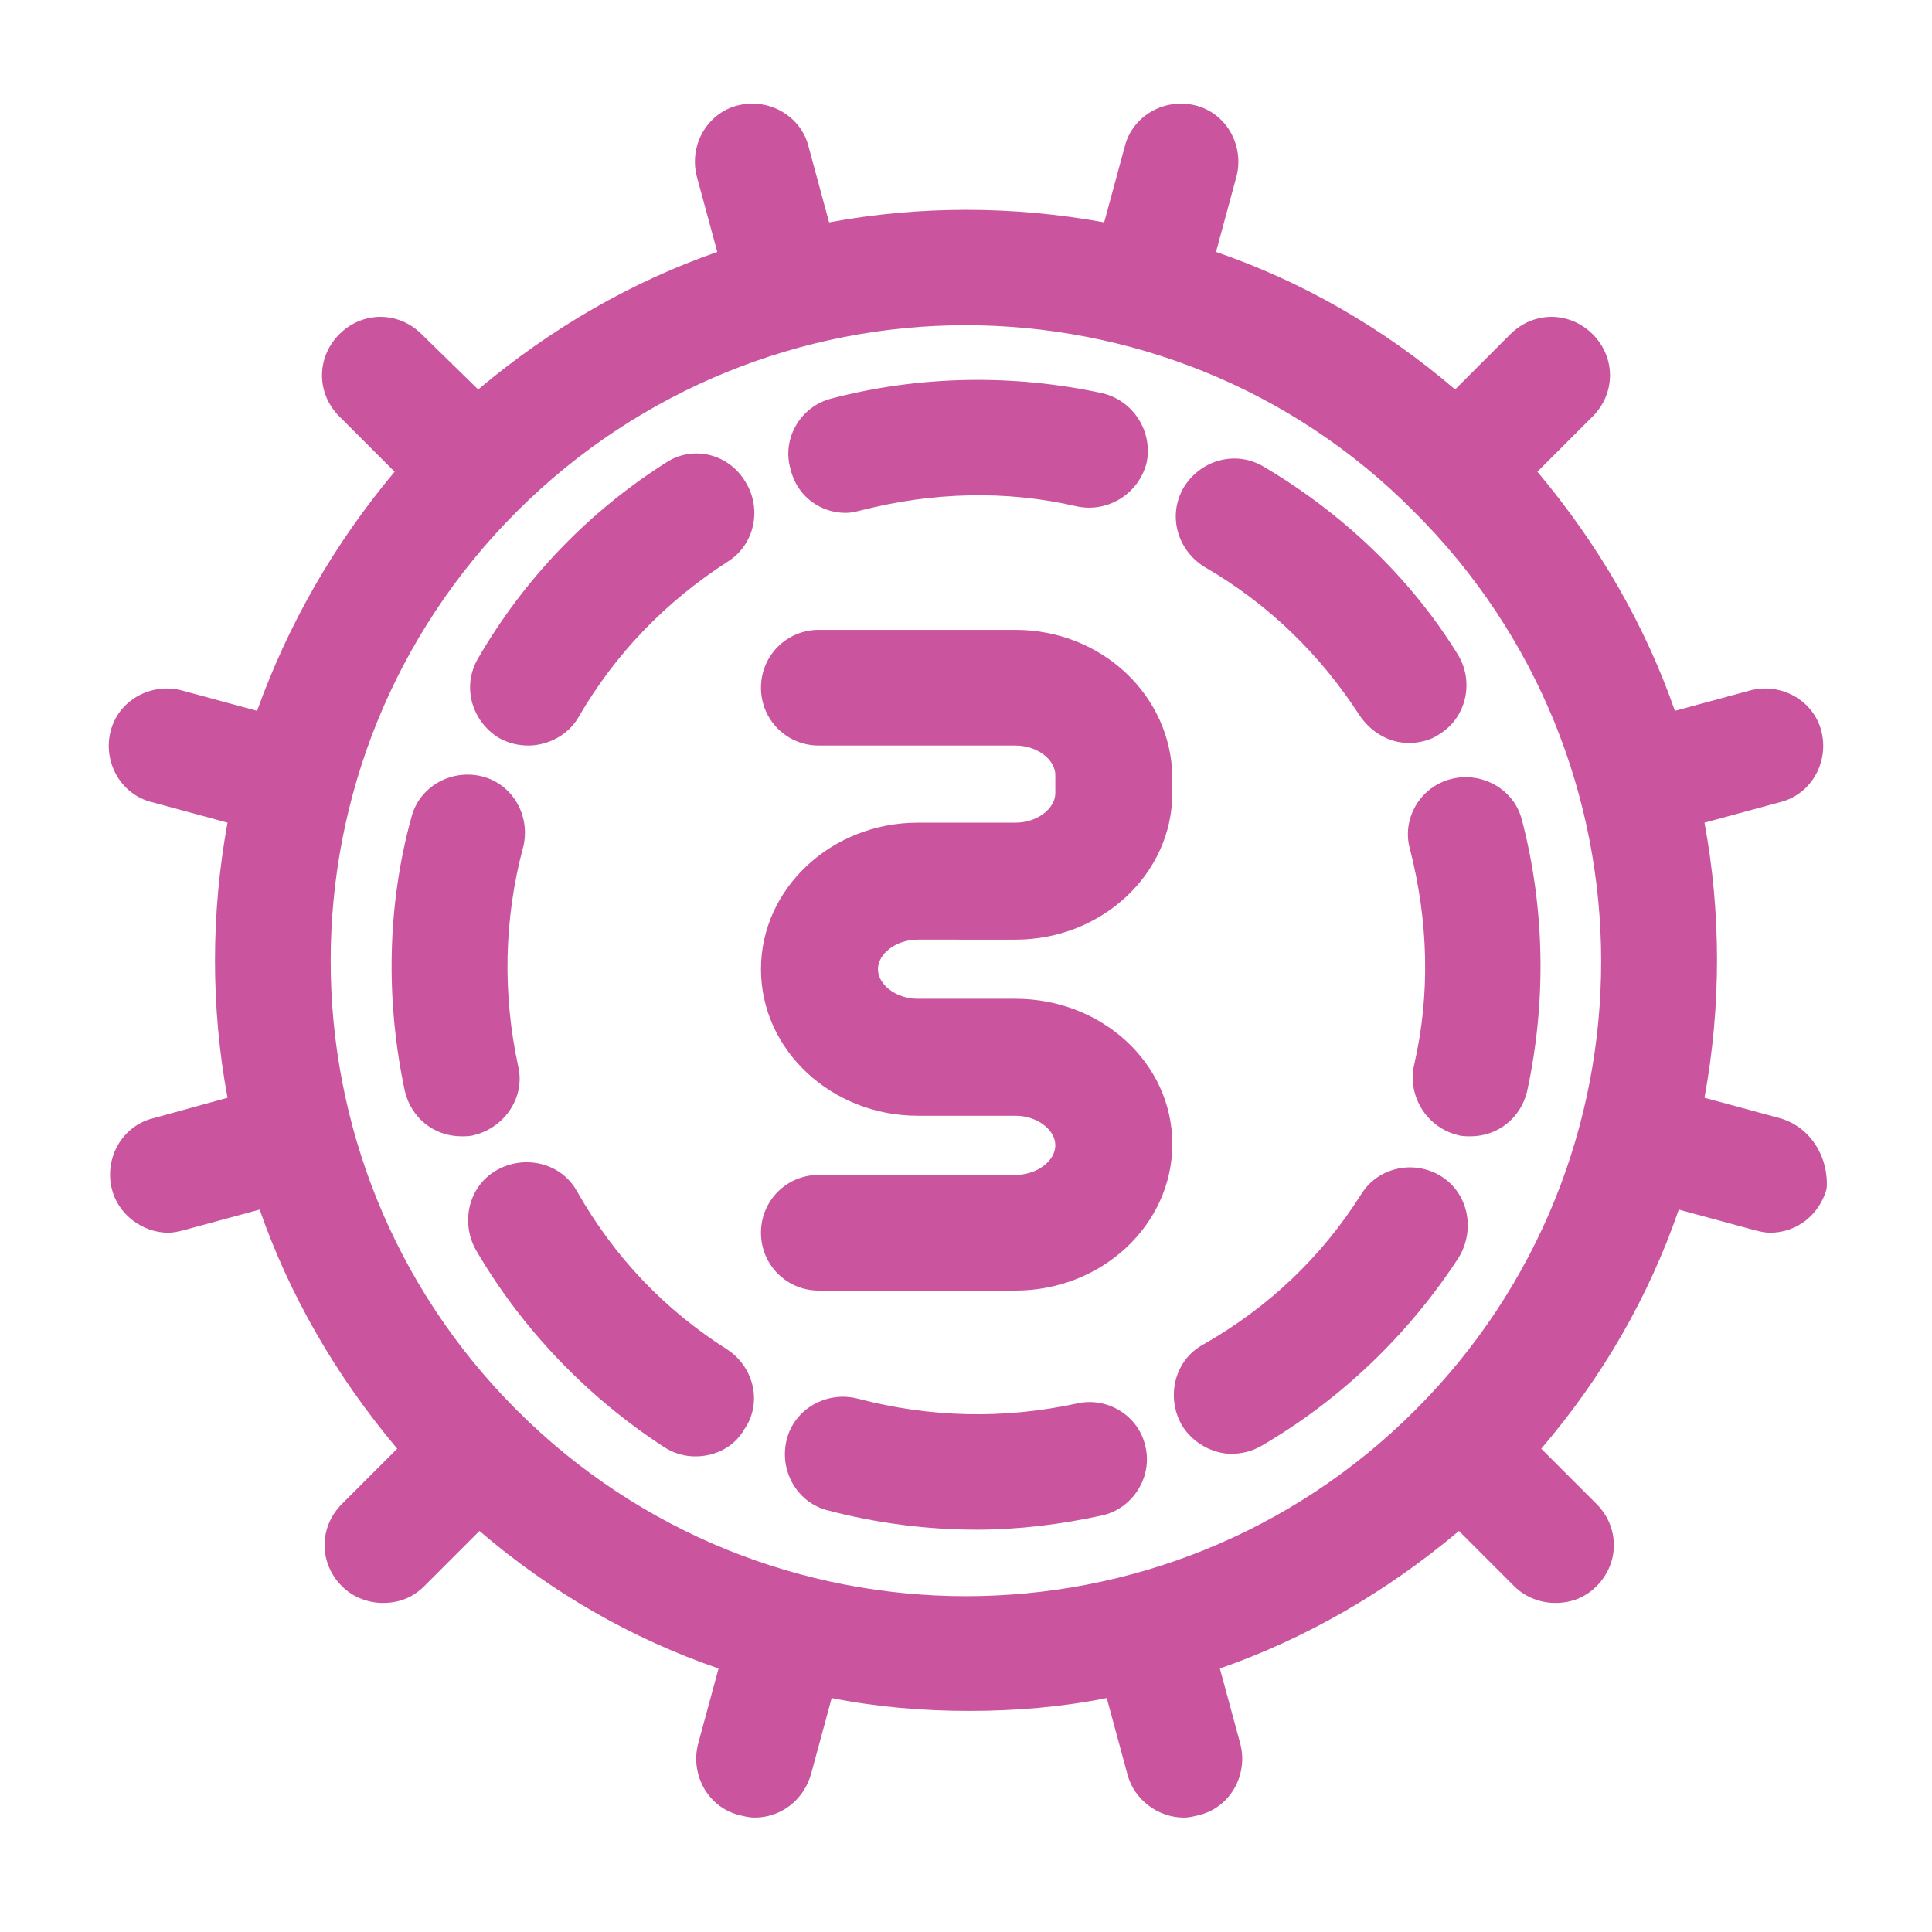
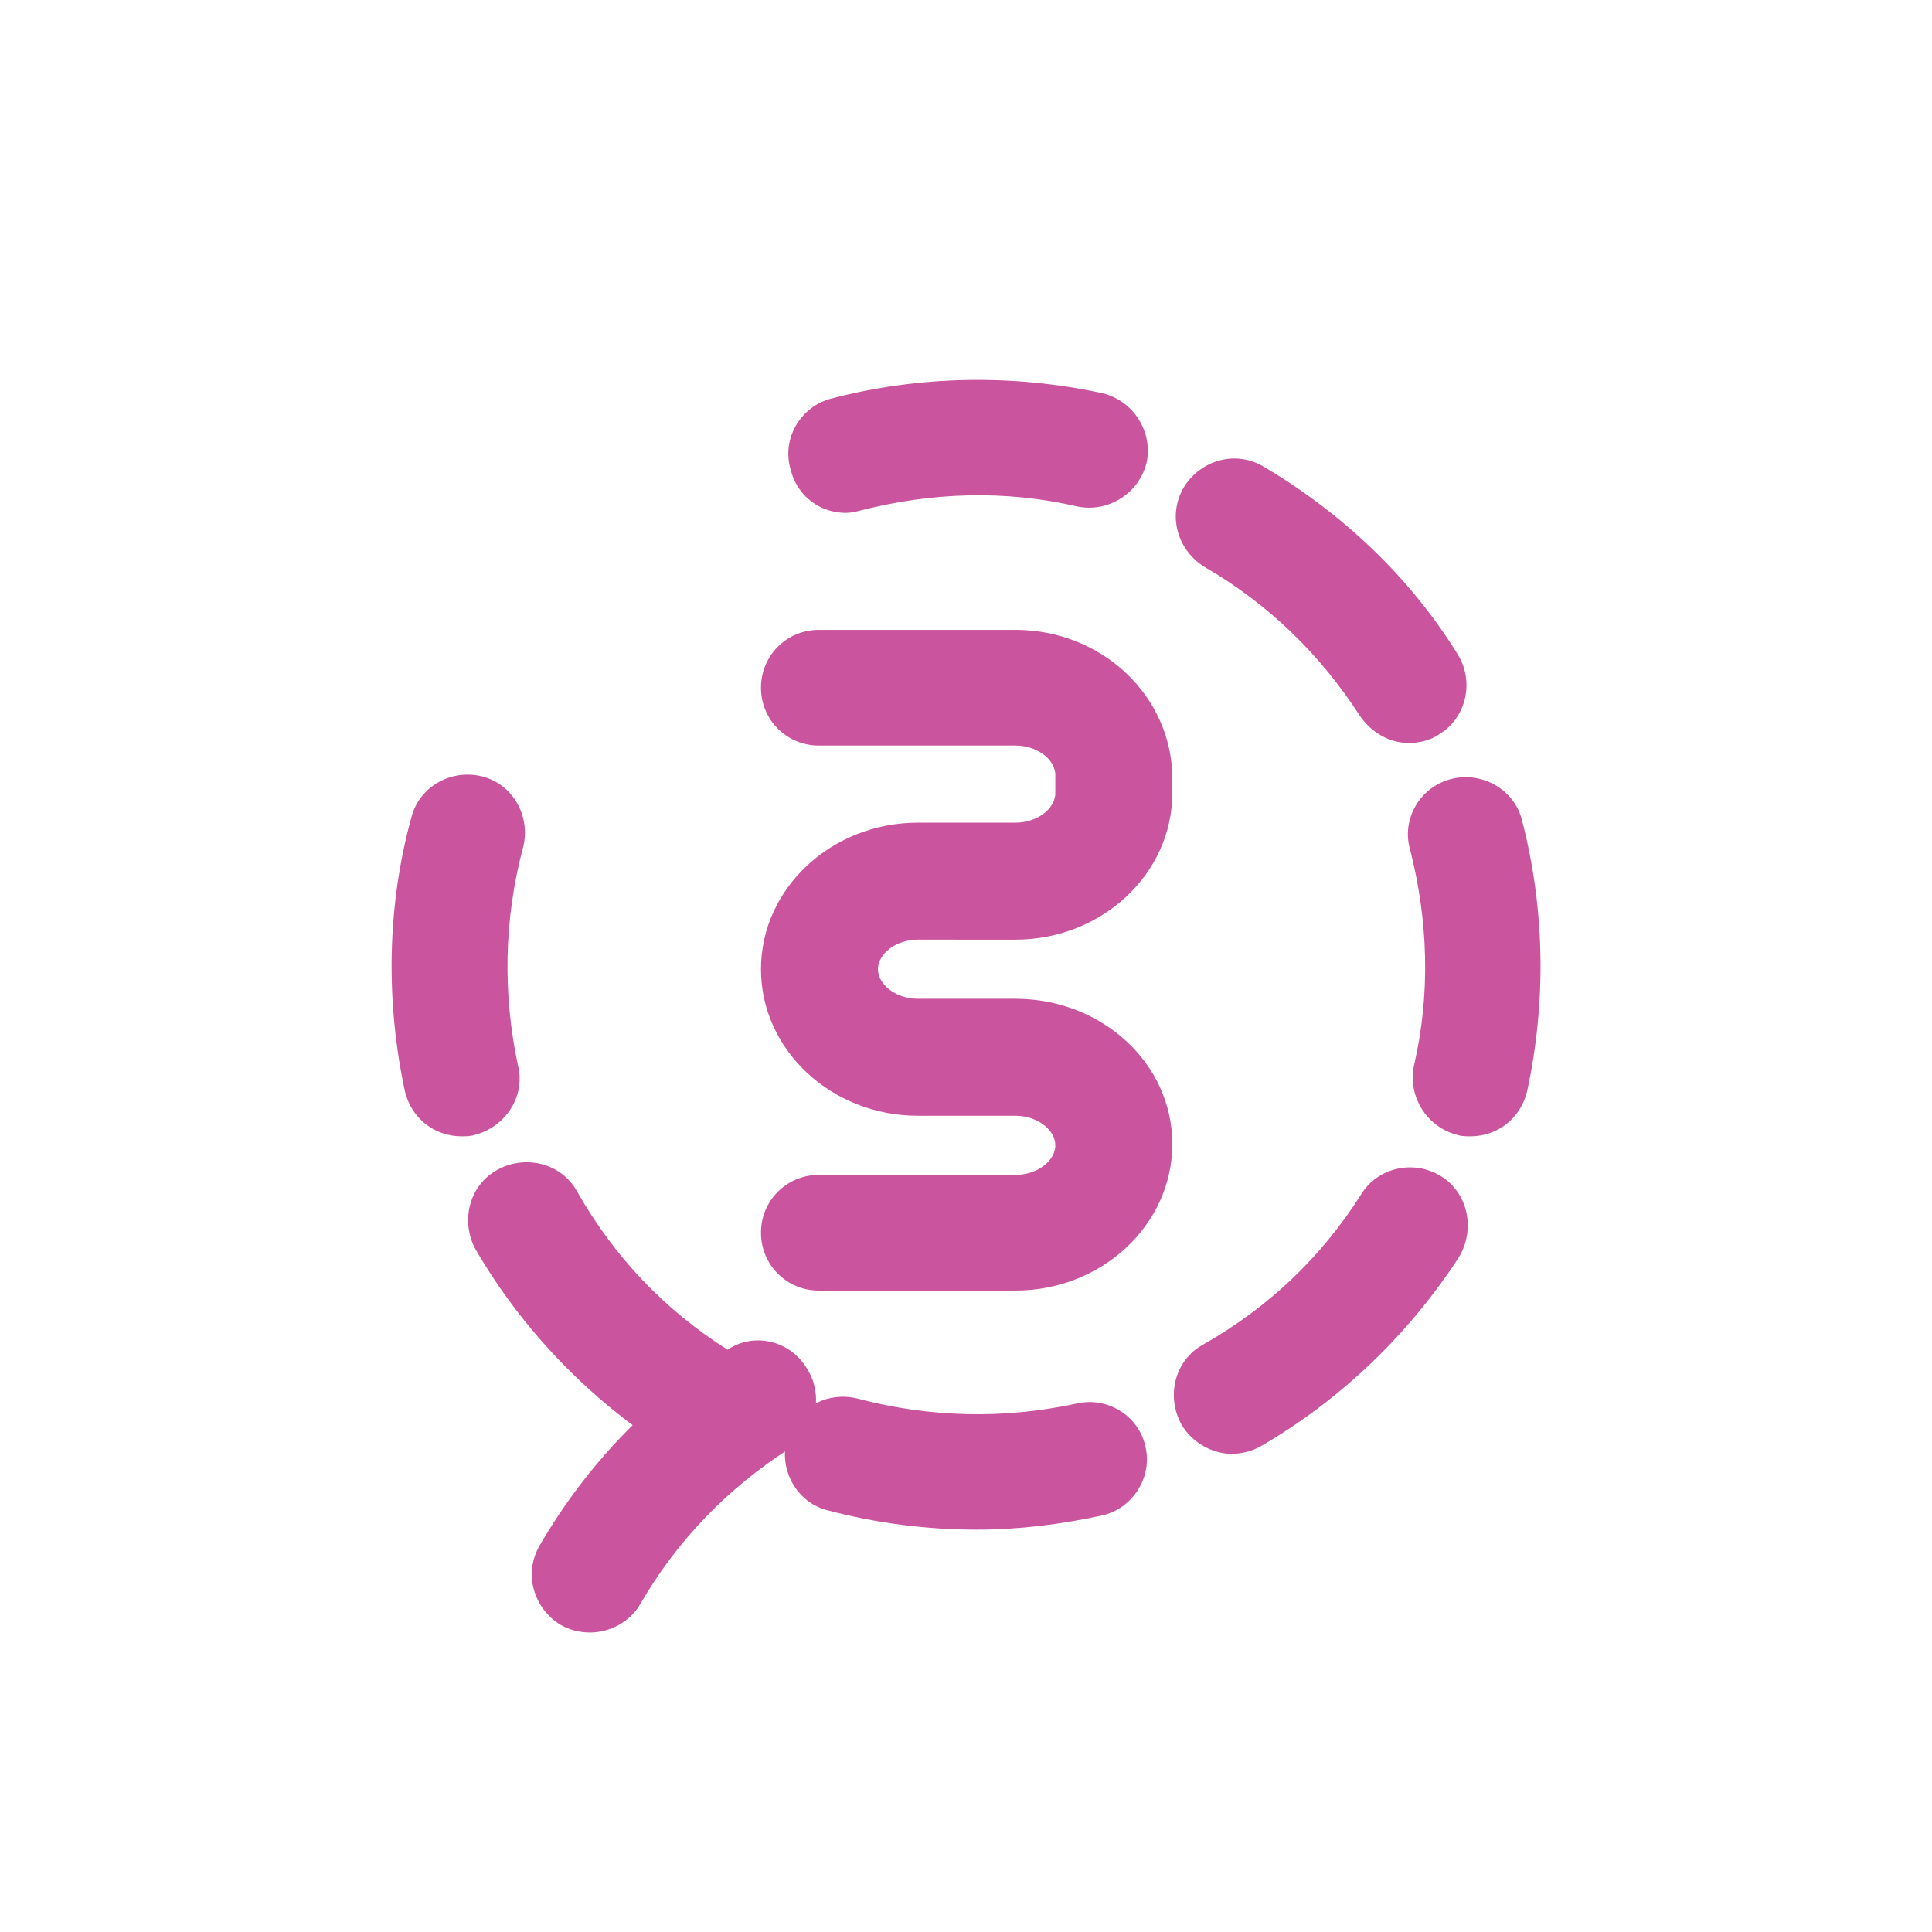
<svg xmlns="http://www.w3.org/2000/svg" t="1682585789967" class="icon" viewBox="0 0 1024 1024" version="1.1" p-id="39414" width="200" height="200">
-   <path d="M385.618 715.369c-33.384-21.12-59.955-49.054-79.713-83.8-8.176-14.989-27.252-19.758-42.241-11.582s-19.758 27.252-11.582 42.241c24.527 42.241 59.273 78.35 100.152 104.921 5.45 3.407 10.901 4.769 16.351 4.769 10.22 0 20.439-4.769 25.89-14.307 9.538-13.626 5.45-32.703-8.857-42.241zM352.916 245.269c-40.878 25.89-74.943 61.317-99.47 103.558-8.857 14.989-3.407 33.384 10.901 42.241 4.769 2.725 10.22 4.088 15.67 4.088 10.22 0 21.12-5.45 26.571-14.989 19.758-34.065 46.329-61.317 79.031-82.438 14.307-8.857 18.395-27.933 9.538-42.241-8.857-14.989-27.933-19.758-42.241-10.22z" fill="#CA549E" p-id="39415" />
-   <path d="M943.606 592.735l-40.197-10.901c8.857-48.373 8.857-98.108 0-145.799l40.197-10.901c16.351-4.088 25.89-21.12 21.802-37.472-4.088-16.351-21.12-25.89-37.472-21.802l-40.197 10.901c-15.67-44.966-40.197-87.888-72.9-126.723l29.296-29.296c12.263-12.263 12.263-31.34 0-43.603-12.263-12.263-31.34-12.263-43.603 0l-29.296 29.296c-38.153-32.703-81.075-57.23-126.723-72.9l10.901-40.197c4.088-16.351-5.45-33.384-21.802-37.472s-33.384 5.45-37.472 21.802l-10.901 40.197c-48.373-8.857-98.108-8.857-145.799 0l-10.901-40.197c-4.088-16.351-21.12-25.89-37.472-21.802-16.351 4.088-25.89 21.12-21.802 37.472l10.901 40.197c-44.966 15.67-87.888 40.197-126.723 72.9L223.468 177.139c-12.263-12.263-31.34-12.263-43.603 0-12.263 12.263-12.263 31.34 0 43.603l29.296 29.296C177.139 288.192 152.612 331.114 136.261 376.761l-40.197-10.901c-16.351-4.088-33.384 5.45-37.472 21.802-4.088 16.351 5.45 33.384 21.802 37.472l40.197 10.901c-8.857 48.373-8.857 98.108 0 145.799L81.075 592.735c-16.351 4.088-25.89 21.12-21.802 37.472 3.407 13.626 16.351 23.164 29.977 23.164 2.725 0 5.45-0.681 8.176-1.363l40.197-10.901c15.67 44.966 40.197 87.888 72.9 126.723l-29.296 29.296c-12.263 12.263-12.263 31.34 0 43.603 6.132 6.132 14.307 8.857 21.802 8.857 8.176 0 15.67-2.725 21.802-8.857l29.296-29.296c38.153 32.703 81.075 57.23 126.723 72.9l-10.901 40.197c-4.088 16.351 5.45 33.384 21.802 37.472 2.725 0.681 5.45 1.363 8.176 1.363 13.626 0 25.89-8.857 29.977-23.164l10.901-40.197c23.846 4.769 48.373 6.813 72.9 6.813 24.527 0 49.054-2.044 72.9-6.813l10.901 40.197c3.407 13.626 16.351 23.164 29.977 23.164 2.725 0 5.45-0.681 8.176-1.363 16.351-4.088 25.89-21.12 21.802-37.472l-10.901-40.197c44.966-15.67 87.888-40.197 126.723-72.9l29.296 29.296c6.132 6.132 14.307 8.857 21.802 8.857 8.176 0 15.67-2.725 21.802-8.857 12.263-12.263 12.263-31.34 0-43.603l-29.296-29.296c32.703-38.153 57.23-81.075 72.9-126.723l40.197 10.901c2.725 0.681 5.45 1.363 8.176 1.363 13.626 0 25.89-8.857 29.977-23.164 1.363-16.351-8.176-32.703-24.527-37.472z m-193.49 154.656c-131.492 131.492-344.74 131.492-476.232 0-131.492-131.492-131.492-344.74 0-476.232 65.405-65.405 151.931-98.789 237.775-98.789s172.37 32.703 237.775 98.789c132.173 131.492 132.173 344.74 0.681 476.232z" fill="#CA549E" p-id="39416" />
+   <path d="M385.618 715.369c-33.384-21.12-59.955-49.054-79.713-83.8-8.176-14.989-27.252-19.758-42.241-11.582s-19.758 27.252-11.582 42.241c24.527 42.241 59.273 78.35 100.152 104.921 5.45 3.407 10.901 4.769 16.351 4.769 10.22 0 20.439-4.769 25.89-14.307 9.538-13.626 5.45-32.703-8.857-42.241zc-40.878 25.89-74.943 61.317-99.47 103.558-8.857 14.989-3.407 33.384 10.901 42.241 4.769 2.725 10.22 4.088 15.67 4.088 10.22 0 21.12-5.45 26.571-14.989 19.758-34.065 46.329-61.317 79.031-82.438 14.307-8.857 18.395-27.933 9.538-42.241-8.857-14.989-27.933-19.758-42.241-10.22z" fill="#CA549E" p-id="39415" />
  <path d="M274.566 564.801c-8.176-38.153-7.494-77.669 2.725-115.822 4.088-16.351-5.45-33.384-21.802-37.472-16.351-4.088-33.384 5.45-37.472 21.802-12.945 47.01-13.626 97.426-3.407 145.118 3.407 14.307 15.67 23.846 29.977 23.846 2.044 0 4.769 0 6.813-0.681 16.351-4.088 27.252-20.439 23.164-36.79zM448.298 271.84c2.725 0 5.45-0.681 8.176-1.363 37.472-9.538 76.306-10.901 114.459-2.044 16.351 3.407 32.703-6.813 36.79-23.164 3.407-16.351-6.813-32.703-23.164-36.79-47.01-10.22-96.745-9.538-143.755 2.725-16.351 4.088-26.571 21.12-21.802 37.472 3.407 14.307 15.67 23.164 29.296 23.164zM570.251 743.984c-38.153 8.176-76.987 7.494-115.822-2.725-16.351-4.088-33.384 5.45-37.472 21.802s5.45 33.384 21.802 37.472c25.89 6.813 52.46 10.22 79.031 10.22 21.802 0 44.285-2.725 66.086-7.494 16.351-3.407 27.252-20.439 23.164-36.79-3.407-15.67-19.758-26.571-36.79-22.483zM538.23 333.839H433.991c-17.033 0-30.659 13.626-30.659 30.659s13.626 30.659 30.659 30.659H538.23c11.582 0 21.12 7.494 21.12 15.67v9.538c0 8.176-9.538 15.67-21.12 15.67h-51.779c-45.647 0-83.119 34.747-83.119 77.669s37.472 77.669 83.119 77.669H538.23c11.582 0 21.12 7.494 21.12 15.67 0 8.176-9.538 15.67-21.12 15.67H433.991c-17.033 0-30.659 13.626-30.659 30.659s13.626 30.659 30.659 30.659H538.23c45.647 0 83.119-34.747 83.119-77.669S583.878 529.373 538.23 529.373h-51.779c-11.582 0-21.12-7.494-21.12-15.67 0-8.176 9.538-15.67 21.12-15.67H538.23c45.647 0 83.119-34.747 83.119-77.669v-8.857C620.668 368.585 583.878 333.839 538.23 333.839zM769.192 412.87c-16.351 4.088-26.571 21.12-21.802 37.472 9.538 37.472 10.901 76.306 2.044 114.459-3.407 16.351 6.813 32.703 23.164 36.79 2.044 0.681 4.769 0.681 6.813 0.681 14.307 0 26.571-9.538 29.977-23.846 10.22-47.01 9.538-96.745-2.725-143.755-4.088-16.351-21.12-25.89-37.472-21.802zM669.722 247.313c-14.989-8.857-33.384-3.407-42.241 10.901-8.857 14.989-3.407 33.384 10.901 42.241 34.065 19.758 61.317 46.329 82.438 79.031 6.132 8.857 15.67 14.307 25.89 14.307 5.45 0 11.582-1.363 16.351-4.769 14.307-8.857 18.395-27.933 9.538-42.241-25.208-40.878-61.317-74.943-102.877-99.47zM763.742 623.393c-14.307-8.857-33.384-4.769-42.241 9.538-21.12 33.384-49.054 59.955-83.8 79.713-14.989 8.176-19.758 27.252-11.582 42.241 5.45 9.538 16.351 15.67 26.571 15.67 5.45 0 10.901-1.363 15.67-4.088 42.241-24.527 78.35-59.273 104.921-100.152 8.857-14.989 4.769-34.065-9.538-42.922z" fill="#CA549E" p-id="39417" />
</svg>